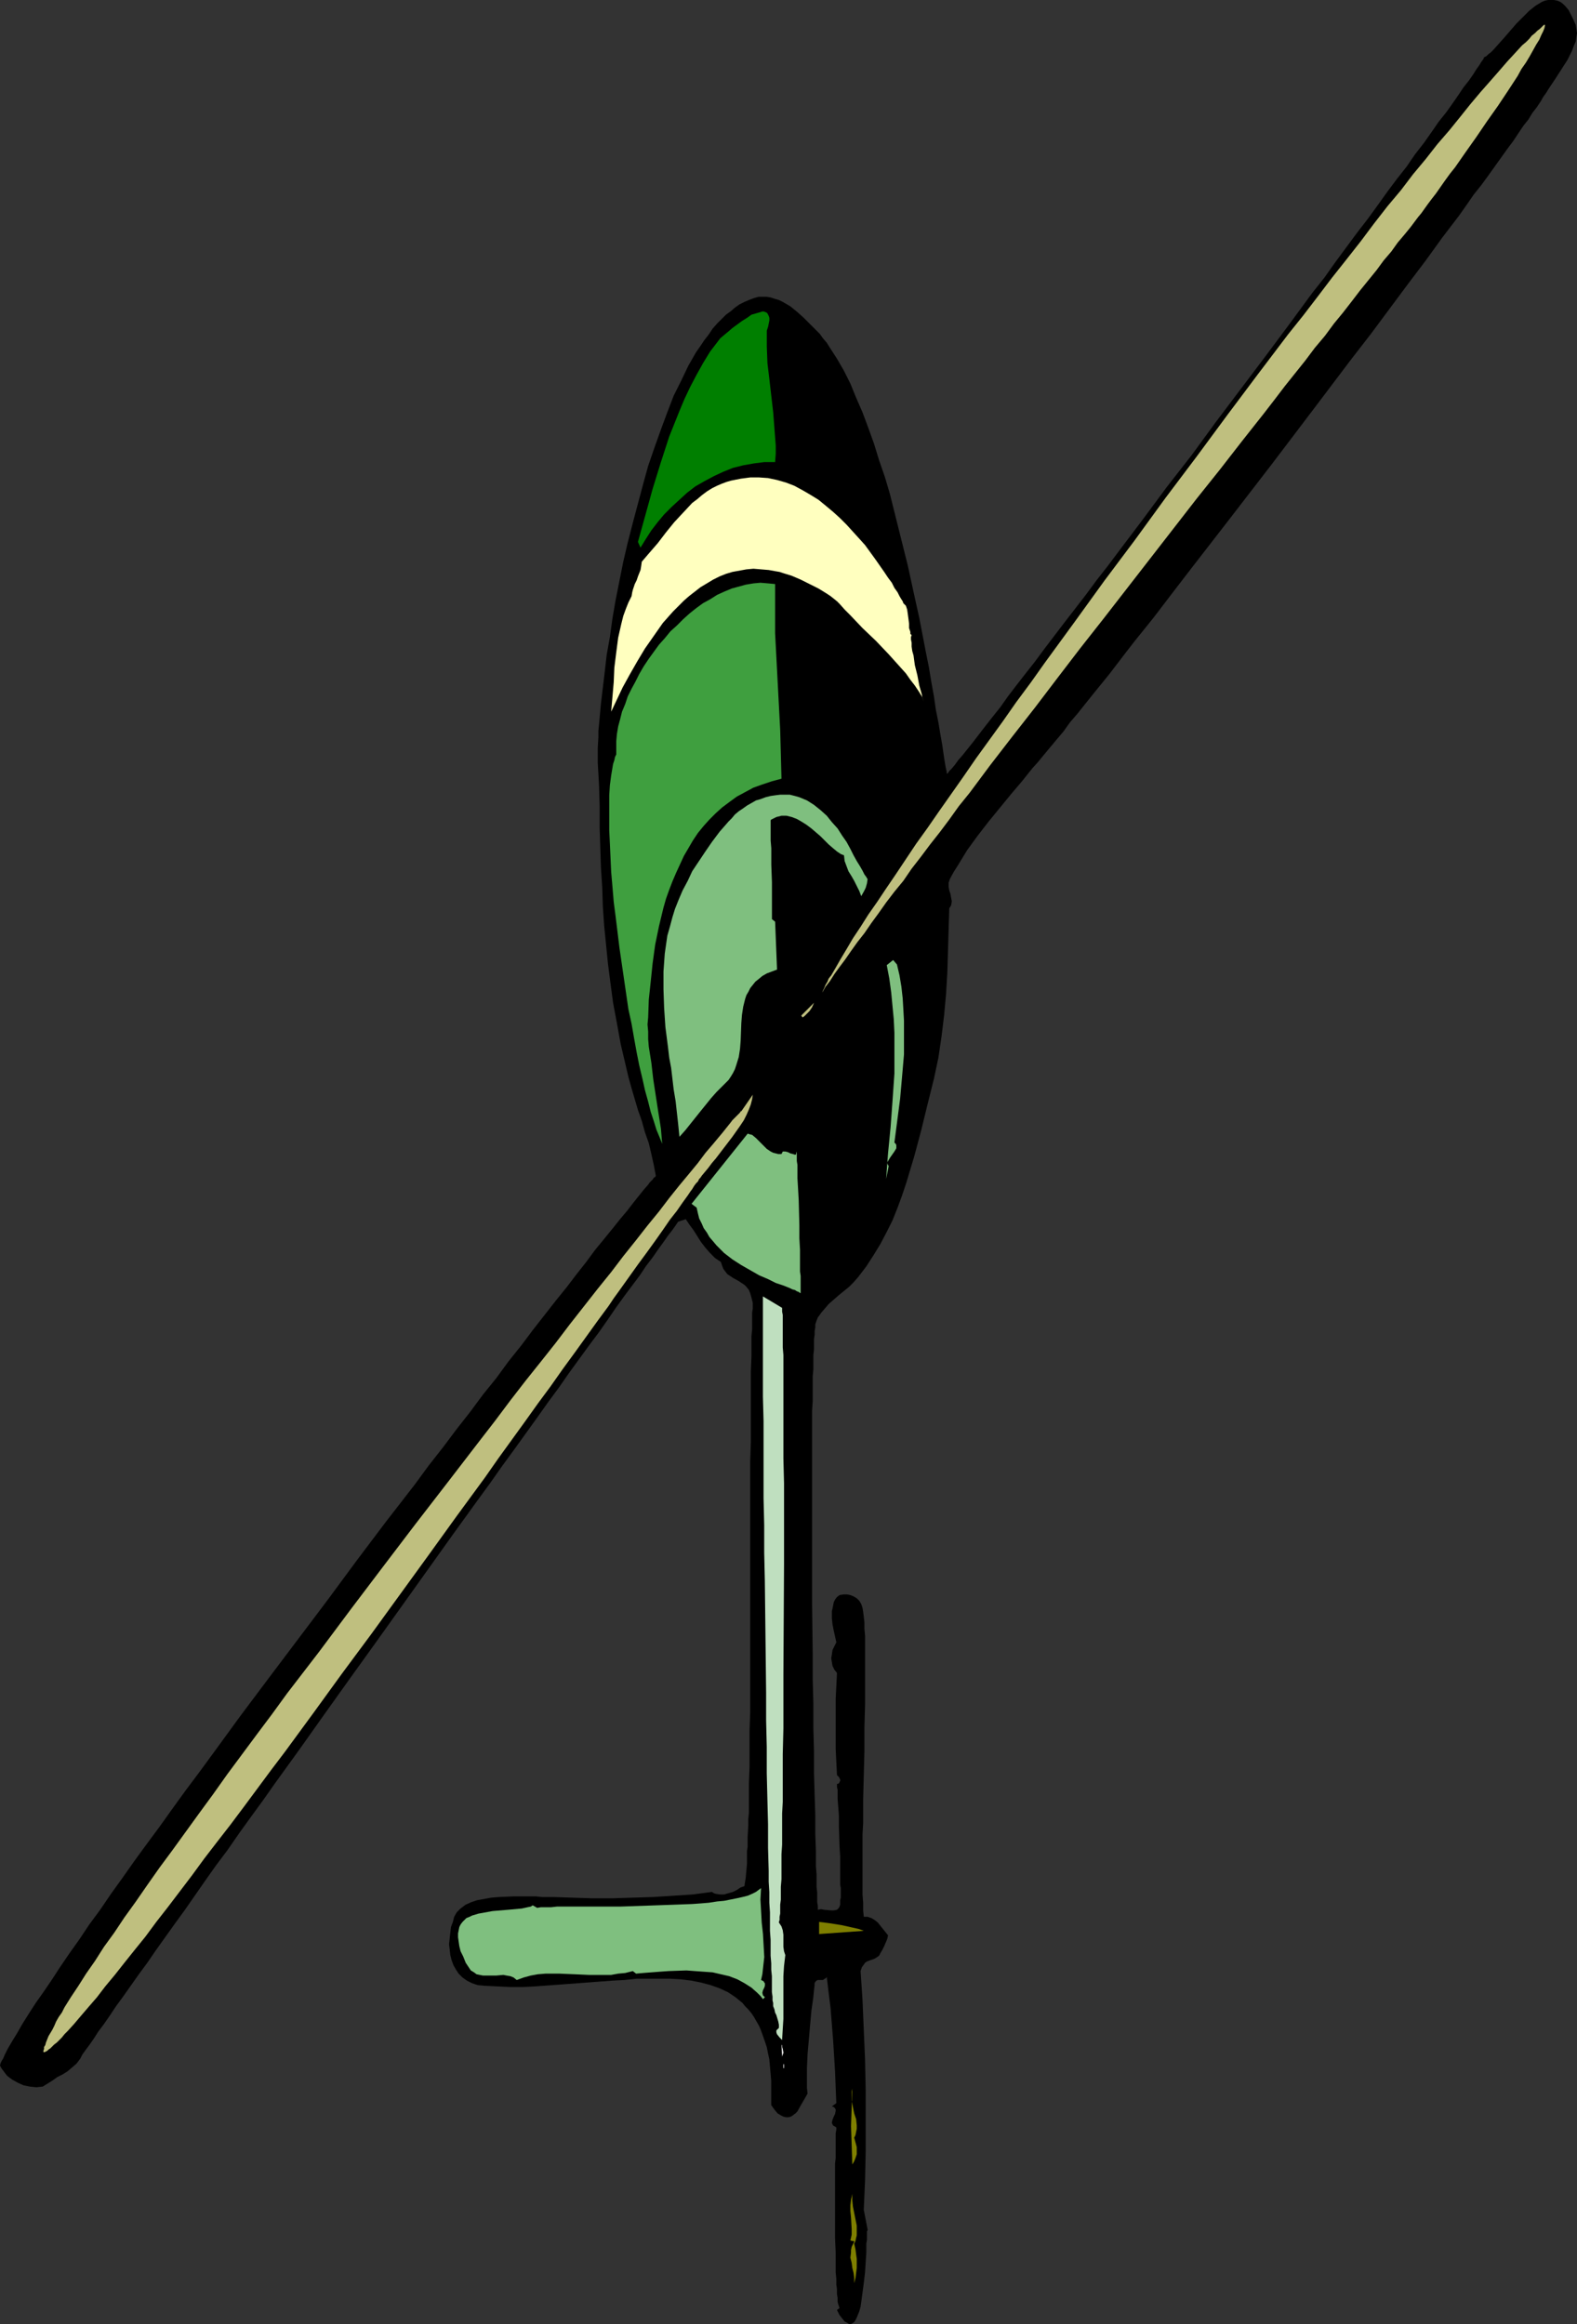
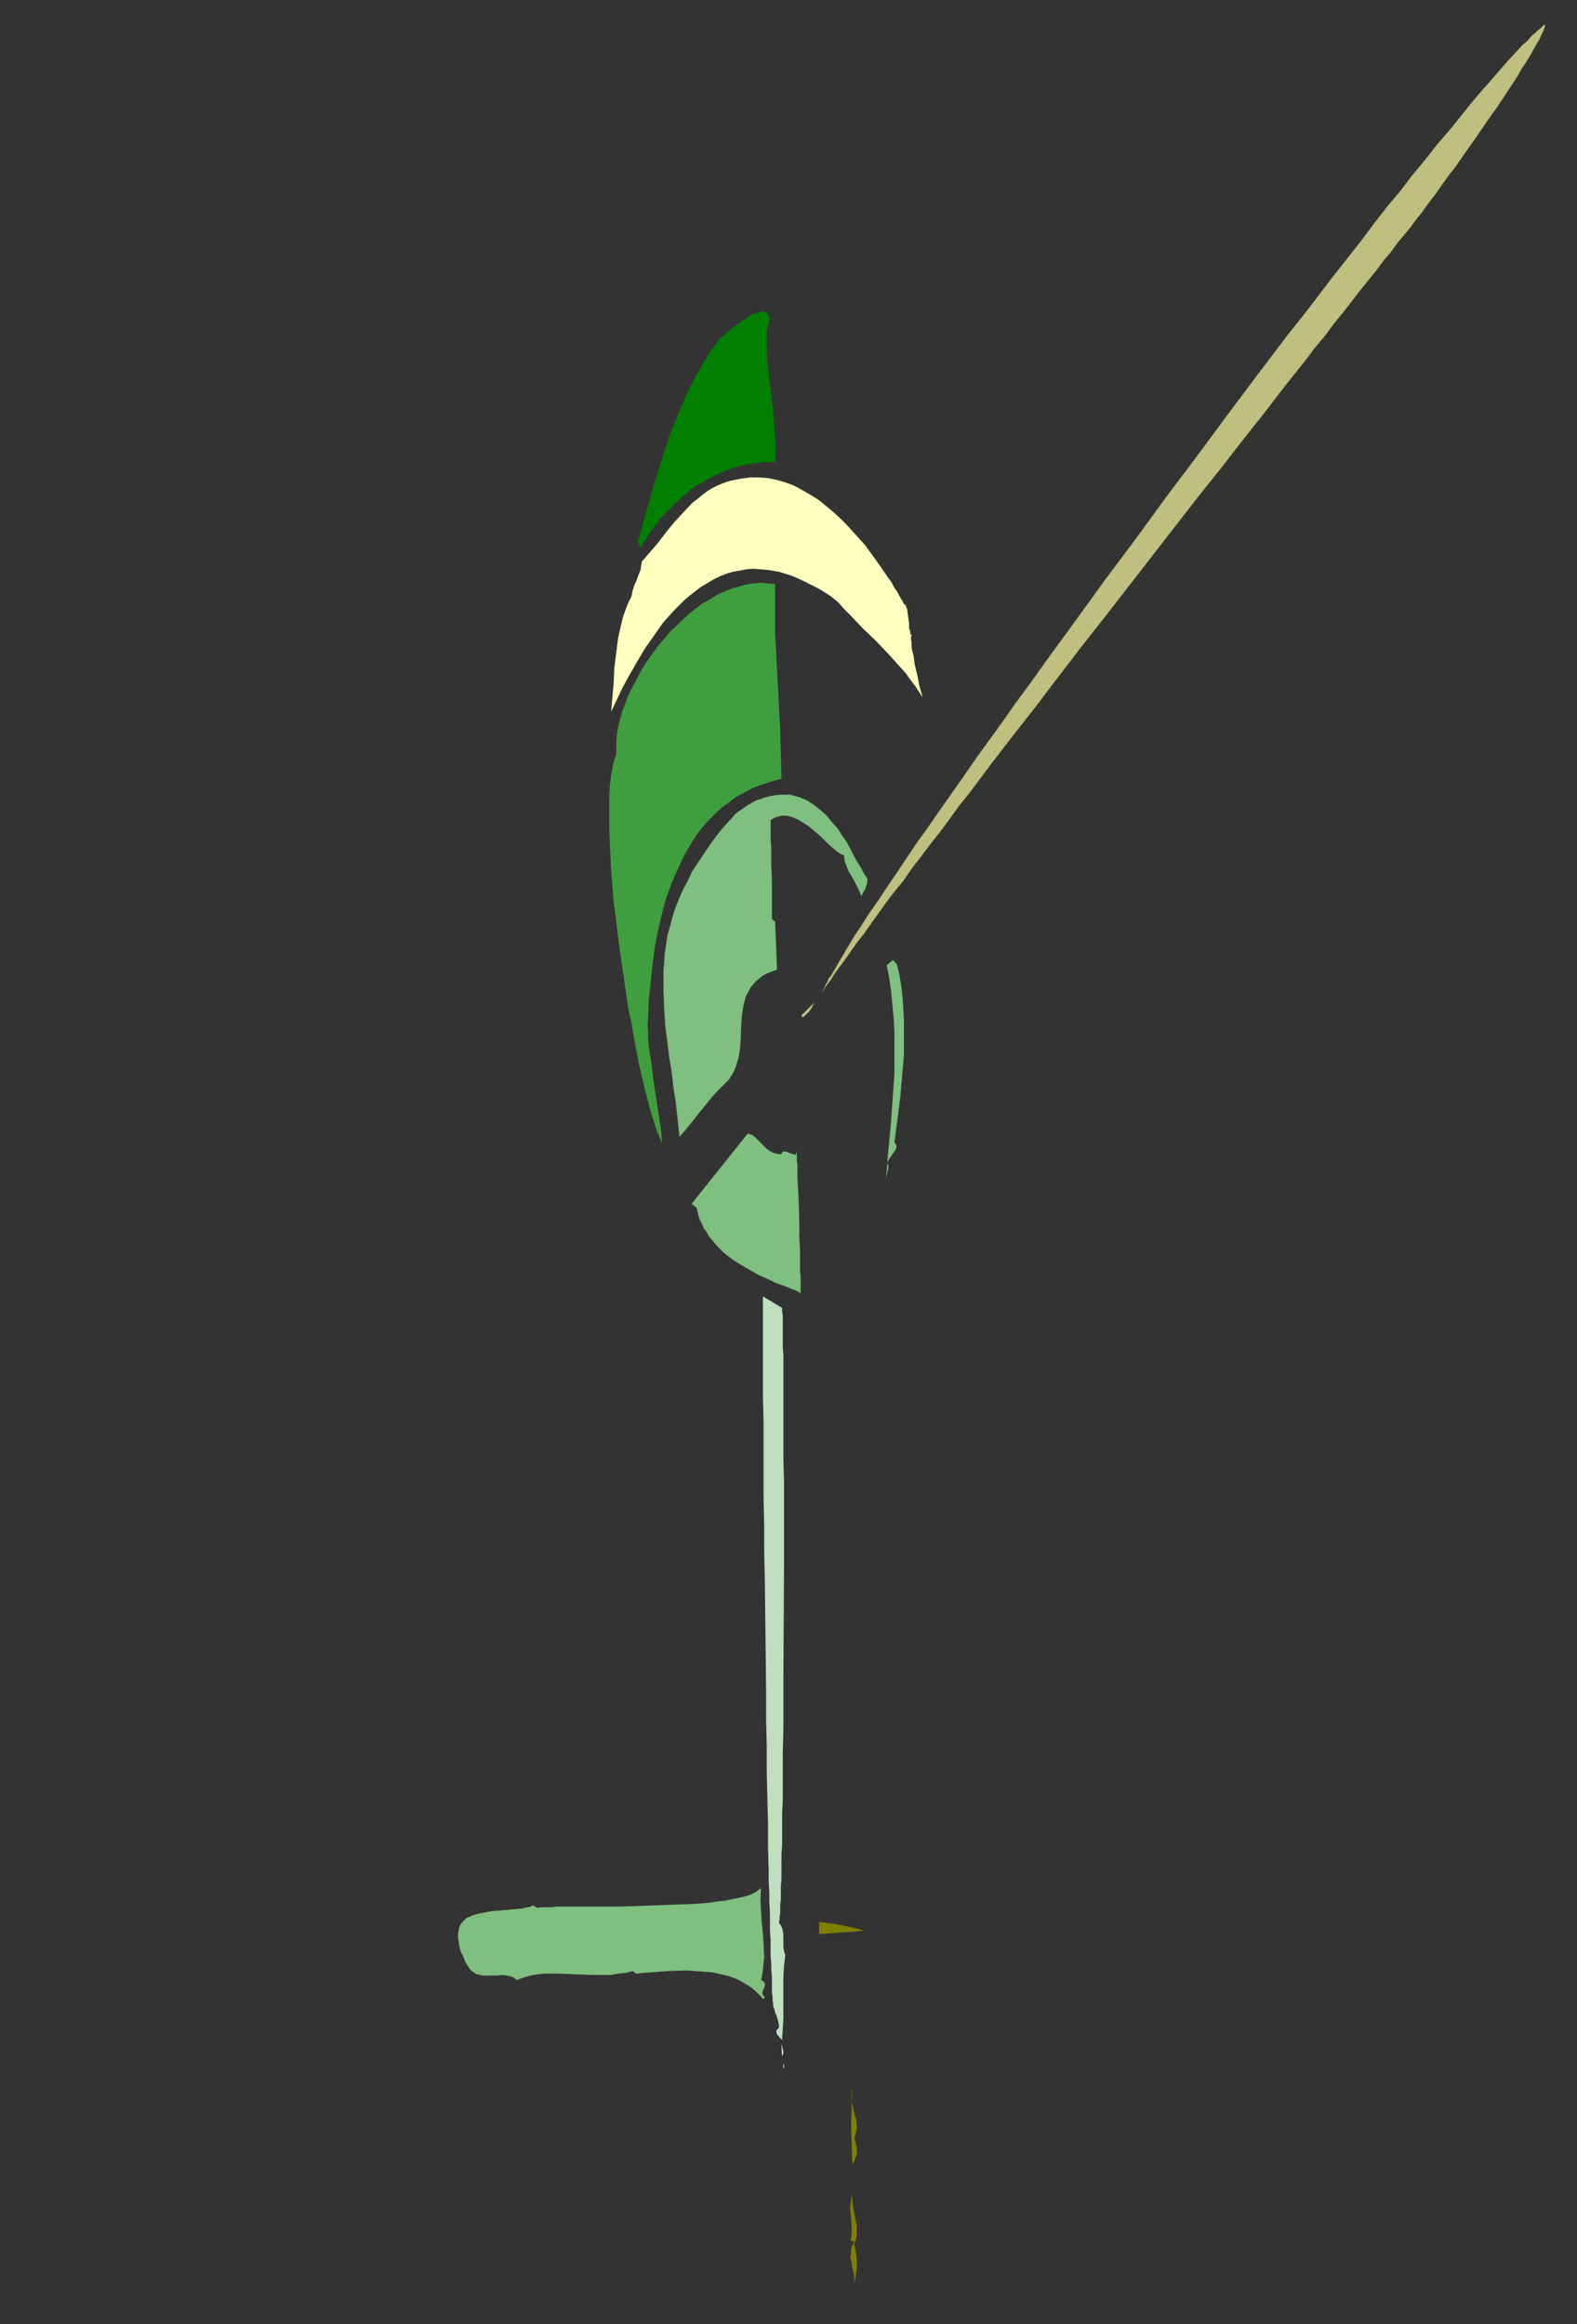
<svg xmlns="http://www.w3.org/2000/svg" xmlns:ns1="http://sodipodi.sourceforge.net/DTD/sodipodi-0.dtd" xmlns:ns2="http://www.inkscape.org/namespaces/inkscape" version="1.0" width="105.665mm" height="155.668mm" id="svg17" ns1:docname="Helicopter 20.wmf">
  <rect width="100%" height="100%" fill="#333333" stroke="none" />
  <ns1:namedview id="namedview17" pagecolor="#ffffff" bordercolor="#000000" borderopacity="0.25" ns2:showpageshadow="2" ns2:pageopacity="0.0" ns2:pagecheckerboard="0" ns2:deskcolor="#d1d1d1" ns2:document-units="mm" />
  <defs id="defs1">
    <pattern id="WMFhbasepattern" patternUnits="userSpaceOnUse" width="6" height="6" x="0" y="0" />
  </defs>
-   <path style="fill:#000000;fill-opacity:1;fill-rule:evenodd;stroke:none" d="m 240.393,229.944 -0.323,10.827 -0.162,5.332 -0.323,5.494 -0.485,5.333 -0.646,5.332 -0.808,5.494 -1.131,5.333 -1.616,6.464 -1.616,6.625 -1.777,6.625 -0.969,3.232 -0.969,3.232 -1.131,3.393 -1.131,3.07 -1.292,3.232 -1.454,2.909 -1.616,3.07 -1.777,2.909 -1.777,2.747 -2.1,2.747 -1.131,1.293 -1.131,1.131 -2.585,2.101 -2.585,2.262 -0.969,1.131 -0.969,1.131 -0.323,0.485 -0.485,0.646 -0.323,0.808 -0.162,0.485 -0.162,0.485 v 0.808 l -0.162,0.808 v 0.97 l -0.162,1.131 v 1.131 1.454 l -0.162,1.454 v 1.778 1.778 l -0.162,1.778 v 2.101 2.101 2.101 l -0.162,2.424 v 2.424 2.424 2.585 5.333 23.592 12.604 l 0.162,12.766 v 6.302 l 0.162,6.14 v 6.14 l 0.162,5.817 v 5.656 l 0.162,5.494 0.162,5.009 v 2.424 2.424 l 0.162,4.363 v 1.939 1.939 l 0.162,1.939 v 1.616 1.616 l 0.162,1.454 v 1.293 1.131 l 0.162,0.97 v 0.97 l 0.808,-0.162 0.808,0.162 1.777,0.162 h 0.646 l 0.808,-0.162 0.162,-0.162 0.323,-0.323 0.162,-0.323 0.162,-0.485 v -0.323 -0.808 l 0.162,-0.646 v -2.424 l -0.162,-0.808 v -2.262 -2.424 -2.424 l -0.162,-2.585 -0.162,-5.171 v -2.585 l -0.162,-2.262 -0.162,-1.939 v -0.97 -0.646 -0.808 l -0.162,-0.646 v -0.323 -0.485 l 0.485,-0.162 0.162,-0.323 0.162,-0.323 v -0.323 l -0.162,-0.323 -0.162,-0.323 -0.485,-0.485 -0.323,-6.464 v -6.464 -6.464 l 0.323,-6.464 -0.646,-0.808 -0.485,-0.97 -0.162,-0.97 -0.162,-0.97 0.162,-0.97 0.162,-1.131 0.485,-0.97 0.485,-0.97 -0.323,-1.454 -0.323,-1.454 -0.323,-1.616 -0.162,-1.616 v -1.778 l 0.162,-0.646 0.162,-0.808 0.162,-0.808 0.323,-0.646 0.485,-0.646 0.646,-0.485 0.969,-0.162 h 0.969 l 0.808,0.162 0.808,0.323 0.808,0.485 0.646,0.646 0.485,0.808 0.323,0.97 0.162,0.97 0.162,1.293 0.162,1.454 v 1.616 l 0.162,1.778 v 2.101 2.101 2.424 2.424 2.585 2.747 2.909 l -0.162,5.817 v 5.979 l -0.323,12.281 v 5.979 l -0.162,2.909 v 2.747 10.342 2.101 l 0.162,2.101 v 1.939 l 0.162,1.616 h 0.969 l 0.969,0.323 0.808,0.485 0.808,0.646 0.646,0.808 0.646,0.808 1.292,1.616 -0.162,0.808 -0.323,0.808 -0.485,1.131 -0.485,0.97 -0.485,0.808 -0.323,0.646 -0.485,0.323 -0.485,0.323 -0.323,0.162 -0.485,0.162 -0.485,0.162 -0.808,0.323 -0.485,0.323 -0.323,0.485 -0.485,0.646 -0.323,0.97 0.485,7.272 0.323,7.595 0.323,7.595 0.162,7.756 v 7.595 7.756 l -0.162,7.433 -0.323,7.433 0.969,5.009 v 0.162 l -0.162,0.323 v 0.646 0.646 0.808 l -0.162,0.97 v 1.131 1.131 l -0.162,2.424 -0.162,2.585 -0.323,2.747 -0.323,2.424 -0.323,2.424 -0.162,1.131 -0.323,1.131 -0.323,0.808 -0.323,0.808 -0.323,0.646 -0.323,0.485 -0.485,0.323 -0.323,0.162 h -0.485 l -0.485,-0.323 -0.646,-0.323 -0.646,-0.808 -0.646,-0.808 -0.646,-1.293 0.646,-0.485 -0.162,-0.485 -0.162,-0.485 -0.162,-0.646 v -0.97 l -0.162,-0.97 v -1.293 l -0.162,-1.131 v -1.454 l -0.162,-1.616 v -1.616 -3.393 l -0.162,-3.717 v -3.878 -7.756 -3.717 -3.393 l 0.162,-1.454 v -1.616 -1.293 -1.293 -1.131 -0.97 l 0.162,-0.808 v -0.646 l -0.485,-0.323 -0.323,-0.162 -0.162,-0.323 -0.162,-0.323 0.162,-0.808 0.323,-0.808 0.323,-0.646 0.162,-0.808 v -0.323 l -0.162,-0.323 -0.323,-0.323 -0.485,-0.162 1.131,-0.808 -0.323,-8.08 -0.485,-7.918 -0.646,-8.08 -0.485,-3.878 -0.485,-4.04 -0.162,0.323 -0.323,0.162 -0.485,0.323 h -0.485 -0.808 l -0.323,0.162 -0.162,0.162 -0.162,0.162 -0.162,0.323 v 0.485 l -0.162,1.454 -0.162,1.616 -0.485,3.393 -0.323,3.555 -0.323,3.717 -0.323,3.717 -0.162,3.555 v 1.778 1.778 1.454 l 0.162,1.454 -1.777,3.07 -0.808,1.454 -0.485,0.485 -0.646,0.485 -0.485,0.323 -0.646,0.162 h -0.646 l -0.646,-0.162 -0.646,-0.323 -0.808,-0.485 -0.808,-0.97 -0.808,-1.131 v -2.101 -2.101 -1.939 l -0.162,-1.939 -0.162,-1.778 -0.162,-1.778 -0.323,-1.454 -0.323,-1.616 -0.485,-1.454 -0.969,-2.747 -0.485,-1.131 -0.646,-1.131 -0.646,-1.131 -0.646,-0.97 -0.808,-0.97 -0.808,-0.808 -0.646,-0.808 -1.777,-1.454 -1.939,-1.293 -2.1,-0.97 -2.262,-0.808 -2.423,-0.646 -2.423,-0.485 -2.585,-0.323 -2.746,-0.162 h -2.746 -2.908 -2.908 l -3.07,0.323 -3.07,0.162 -6.462,0.485 -6.462,0.485 -6.624,0.485 -3.231,0.162 h -3.231 l -3.231,-0.162 -3.231,-0.162 -1.616,-0.162 -1.454,-0.485 -1.292,-0.646 -1.131,-0.808 -0.969,-0.97 -0.646,-0.97 -0.646,-1.131 -0.485,-1.293 -0.323,-1.293 -0.162,-1.454 -0.162,-1.293 0.162,-1.454 0.162,-1.454 0.162,-1.454 0.485,-1.293 0.323,-1.293 0.646,-1.131 0.969,-0.97 1.292,-0.97 1.454,-0.646 1.454,-0.485 1.777,-0.323 1.777,-0.323 1.939,-0.162 3.877,-0.162 h 3.877 1.616 l 1.616,0.162 h 1.616 1.131 l 4.847,0.162 5.008,0.162 h 5.17 l 5.17,-0.162 5.17,-0.162 5.008,-0.323 5.008,-0.323 4.847,-0.646 0.485,0.323 0.485,0.162 1.131,0.162 h 0.969 l 1.131,-0.323 1.131,-0.323 0.969,-0.485 0.969,-0.646 0.969,-0.323 0.162,-1.131 0.162,-0.97 0.162,-1.778 0.162,-1.778 v -1.131 -1.131 -0.97 l 0.162,-1.131 v -1.131 -1.293 l 0.162,-2.909 v -1.616 l 0.162,-1.616 v -3.555 -3.878 l 0.162,-4.201 v -4.363 -4.686 l 0.162,-4.686 v -10.18 -5.171 -16.159 -10.988 -21.007 l 0.162,-5.009 v -4.686 -4.686 -4.363 -4.04 l 0.162,-3.878 v -3.555 -1.616 l 0.162,-1.616 v -1.454 -1.454 -1.293 l 0.162,-1.131 v -1.454 l -0.323,-1.293 -0.323,-1.131 -0.323,-0.808 -0.646,-0.808 -0.485,-0.485 -1.454,-0.97 -1.454,-0.808 -1.454,-0.97 -0.485,-0.646 -0.485,-0.646 -0.323,-0.808 -0.323,-0.97 -1.454,-0.97 -1.292,-1.293 -1.131,-1.293 -1.131,-1.454 -1.939,-3.07 -0.969,-1.293 -0.969,-1.454 -1.939,0.646 -0.646,0.97 -0.808,1.131 -1.131,1.454 -1.131,1.616 -1.292,1.778 -1.454,2.101 -1.616,2.101 -1.616,2.424 -1.939,2.585 -1.939,2.585 -2.1,2.909 -2.1,3.07 -2.262,3.232 -2.423,3.232 -2.585,3.555 -2.585,3.555 -2.585,3.717 -2.746,3.717 -2.746,3.878 -2.908,4.04 -2.908,4.04 -3.07,4.201 -3.07,4.363 -3.07,4.201 -6.301,8.726 -6.462,9.049 -12.924,18.098 -6.624,9.211 -6.462,9.049 -6.301,8.888 -6.301,8.726 -3.07,4.363 -3.07,4.201 -2.908,4.04 -2.908,4.201 -2.908,3.878 -2.746,3.878 -2.585,3.717 -2.585,3.717 -2.585,3.555 -2.423,3.393 -2.423,3.393 -2.1,3.07 -2.262,3.07 -1.939,2.747 -1.939,2.747 -1.777,2.424 -1.616,2.424 -1.454,2.101 -1.454,1.939 -1.131,1.778 -1.131,1.616 -0.969,1.293 -0.808,1.131 -0.485,0.97 -0.969,1.293 -1.131,0.97 -1.131,0.97 -1.292,0.808 -1.292,0.646 -1.131,0.808 -1.292,0.808 -1.292,0.808 -1.616,0.162 -1.616,-0.162 L 5.978,527.918 4.524,527.272 3.07,526.464 1.777,525.494 1.292,524.848 0.808,524.202 0.323,523.555 0,522.909 l 0.162,-0.646 0.323,-0.646 0.323,-0.485 0.323,-0.808 0.808,-1.616 1.131,-1.939 1.292,-2.101 1.292,-2.262 1.616,-2.585 1.777,-2.747 1.939,-2.747 2.1,-3.07 2.1,-3.232 2.423,-3.555 2.423,-3.393 2.585,-3.878 2.746,-3.717 2.746,-4.04 2.908,-4.04 3.07,-4.363 3.07,-4.201 3.231,-4.363 3.231,-4.525 3.393,-4.686 3.393,-4.525 3.554,-4.848 6.947,-9.534 7.27,-9.695 14.863,-19.714 7.27,-9.857 7.432,-9.857 7.27,-9.372 3.554,-4.848 3.554,-4.525 3.393,-4.525 3.554,-4.525 3.231,-4.363 3.393,-4.201 3.07,-4.201 3.231,-4.04 2.908,-3.878 2.908,-3.717 2.908,-3.717 2.746,-3.393 2.585,-3.393 2.423,-3.07 2.262,-3.07 2.262,-2.747 2.1,-2.585 1.939,-2.424 1.777,-2.101 1.616,-2.101 1.292,-1.616 1.292,-1.616 1.131,-1.293 0.323,-0.485 0.485,-0.485 0.323,-0.323 0.323,-0.485 0.323,-0.162 0.162,-0.323 -0.485,-2.585 -0.646,-2.909 -0.646,-2.747 -0.969,-2.747 -0.808,-2.909 -0.969,-2.747 -0.808,-2.747 -0.808,-2.747 -0.808,-2.909 -0.646,-2.747 -1.292,-5.494 -0.969,-5.333 -0.969,-5.171 -0.646,-4.848 -0.646,-5.009 -0.485,-4.848 -0.485,-4.848 -0.323,-4.686 -0.162,-5.009 -0.323,-4.848 -0.162,-5.009 -0.162,-5.171 v -5.333 l -0.162,-5.494 -0.323,-5.656 v -1.131 -1.293 -1.293 l 0.162,-2.747 v -1.616 l 0.162,-1.616 0.162,-1.778 0.323,-3.555 0.485,-4.04 0.485,-4.04 0.485,-4.201 0.808,-4.525 0.646,-4.686 0.808,-4.686 0.969,-4.848 0.969,-4.848 1.131,-4.848 1.292,-5.009 1.292,-4.848 1.292,-4.848 1.292,-4.686 1.616,-4.686 1.616,-4.525 1.616,-4.363 1.616,-4.201 1.939,-3.878 1.777,-3.717 1.939,-3.393 1.131,-1.616 0.969,-1.454 1.131,-1.454 0.969,-1.454 1.131,-1.293 1.131,-1.131 1.131,-1.131 1.131,-0.808 1.131,-0.97 1.131,-0.808 1.292,-0.646 1.131,-0.485 1.292,-0.485 1.131,-0.323 h 1.131 0.969 l 0.969,0.162 0.969,0.323 1.131,0.323 0.969,0.485 1.939,1.131 1.777,1.454 1.616,1.454 1.616,1.616 1.454,1.454 0.969,0.97 0.808,1.131 0.969,1.131 0.808,1.293 1.777,2.747 1.777,3.07 1.616,3.232 1.454,3.555 1.616,3.717 1.454,3.878 1.454,4.04 1.292,4.201 1.454,4.201 1.292,4.363 2.262,9.049 2.262,9.049 1.939,8.888 0.969,4.363 0.808,4.201 0.808,4.201 0.808,4.04 0.646,3.878 0.646,3.555 0.485,3.393 0.646,3.232 0.485,2.909 0.485,2.747 0.162,1.131 0.162,1.131 0.162,1.131 0.162,0.97 0.162,0.97 0.162,0.808 0.162,0.646 v 0.485 h 0.162 l 0.162,-0.162 0.323,-0.485 0.646,-0.646 0.808,-0.97 0.808,-1.131 1.131,-1.293 1.292,-1.616 1.292,-1.616 1.616,-2.101 1.616,-2.101 1.777,-2.262 1.939,-2.424 1.939,-2.747 2.1,-2.747 2.262,-2.909 2.423,-3.07 2.262,-3.07 2.585,-3.393 2.585,-3.393 2.746,-3.555 2.746,-3.555 2.746,-3.717 2.908,-3.717 2.908,-3.878 5.978,-7.918 5.978,-8.08 6.301,-8.08 6.139,-8.403 12.44,-16.482 6.139,-8.241 5.816,-7.918 3.07,-3.878 2.746,-3.878 2.746,-3.717 2.746,-3.717 2.746,-3.555 2.585,-3.555 2.423,-3.393 2.423,-3.232 2.423,-3.07 2.1,-3.07 2.262,-2.909 1.939,-2.747 1.777,-2.585 1.939,-2.424 1.616,-2.262 1.454,-2.101 1.292,-1.939 1.292,-1.616 1.131,-1.616 0.808,-1.293 0.808,-1.131 0.485,-0.808 0.485,-0.646 0.162,-0.323 v -0.162 l 0.646,-0.323 0.485,-0.485 0.646,-0.485 0.646,-0.646 1.292,-1.454 1.454,-1.616 3.07,-3.555 1.616,-1.616 1.616,-1.616 1.616,-1.293 0.808,-0.485 0.808,-0.485 0.808,-0.323 L 392.093,0 h 0.808 0.646 l 0.808,0.162 0.808,0.323 0.646,0.485 0.646,0.646 0.808,0.97 0.485,0.97 0.646,1.293 0.646,1.454 0.162,0.97 0.162,1.131 -0.162,0.97 -0.162,1.131 -0.485,1.131 -0.485,1.293 -1.131,2.262 -1.454,2.262 -1.454,2.262 -0.646,0.97 -0.646,0.97 -0.646,0.97 -0.485,0.808 -0.808,1.131 -0.646,1.131 -0.969,1.454 -1.131,1.454 -0.969,1.616 -1.292,1.616 -1.292,1.939 -1.292,1.939 -1.454,1.939 -1.616,2.262 -1.616,2.262 -1.616,2.262 -1.777,2.424 -1.939,2.424 -1.777,2.585 -1.939,2.747 -2.1,2.747 -2.1,2.747 -2.1,2.909 -2.1,2.909 -4.524,5.979 -4.685,6.302 -4.685,6.302 -5.008,6.464 -5.008,6.625 -5.008,6.625 -10.178,13.412 -10.339,13.412 -5.008,6.464 -5.008,6.464 -4.847,6.302 -4.685,6.14 -4.685,5.817 -2.262,2.909 -2.1,2.747 -2.1,2.747 -2.1,2.585 -2.1,2.585 -1.939,2.424 -1.939,2.424 -1.939,2.262 -1.616,2.262 -1.777,2.101 -1.616,1.939 -1.616,1.939 -1.454,1.778 -1.454,1.616 -2.585,3.232 -2.746,3.232 -2.908,3.555 -2.908,3.555 -2.746,3.555 -2.585,3.555 -2.262,3.717 -1.131,1.778 -0.969,1.778 -0.162,0.485 -0.162,0.485 v 0.97 l 0.162,0.97 0.323,0.97 0.162,0.97 0.162,0.808 -0.162,0.97 -0.162,0.323 z" id="path1" />
  <path style="fill:#bfbf7f;fill-opacity:1;fill-rule:evenodd;stroke:none" d="m 391.285,6.302 -0.162,0.808 -0.323,0.808 -0.485,0.97 -0.485,1.131 -0.808,1.293 -0.808,1.454 -0.808,1.454 -0.969,1.616 -1.131,1.616 -0.969,1.778 -2.423,3.717 -2.585,3.878 -2.746,3.878 -2.746,4.04 -2.746,3.878 -2.585,3.717 -1.292,1.616 -1.292,1.778 -1.131,1.616 -1.131,1.616 -1.131,1.454 -0.969,1.293 -0.808,1.131 -0.808,1.131 -0.808,0.97 -0.485,0.646 -1.454,1.939 -1.454,1.778 -1.777,2.101 -1.616,2.262 -1.939,2.262 -1.777,2.424 -2.1,2.585 -2.1,2.585 -2.1,2.747 -2.262,2.909 -2.262,2.747 -2.262,3.07 -2.585,3.07 -2.423,3.232 -2.585,3.232 -2.585,3.232 -2.585,3.393 -2.746,3.555 -5.493,6.948 -5.654,7.272 -5.816,7.272 -11.793,15.19 -11.793,15.19 -5.978,7.595 -5.816,7.595 -5.654,7.433 -5.816,7.433 -5.493,7.11 -5.17,6.948 -2.746,3.393 -2.423,3.393 -2.423,3.232 -2.423,3.07 -2.423,3.232 -2.262,2.909 -2.1,3.07 -2.262,2.747 -2.1,2.747 -1.939,2.747 -1.777,2.424 -1.777,2.585 -1.777,2.262 -1.616,2.262 -1.454,2.101 -1.454,1.939 -1.292,1.778 -1.131,1.778 -1.131,1.454 -0.808,1.454 0.162,-0.485 0.323,-0.646 0.323,-0.808 0.485,-0.808 0.323,-0.808 0.646,-0.808 1.131,-1.939 1.292,-2.262 1.454,-2.424 1.616,-2.747 1.939,-2.909 1.939,-3.07 2.262,-3.232 2.262,-3.393 2.423,-3.555 2.585,-3.878 2.585,-3.878 2.908,-4.04 2.908,-4.201 3.07,-4.363 3.07,-4.363 3.231,-4.686 3.393,-4.686 3.393,-4.686 3.393,-4.848 3.716,-5.009 3.554,-5.009 7.432,-10.18 7.593,-10.503 7.755,-10.342 7.755,-10.665 7.916,-10.503 7.755,-10.503 7.755,-10.342 7.593,-10.019 3.877,-4.848 3.716,-4.848 3.554,-4.686 3.716,-4.686 3.554,-4.525 3.393,-4.525 3.393,-4.363 3.393,-4.04 3.07,-4.04 3.231,-3.878 2.908,-3.717 3.07,-3.555 2.746,-3.393 2.585,-3.232 2.585,-3.07 2.423,-2.747 2.262,-2.585 2.1,-2.424 1.939,-2.101 1.777,-1.939 0.969,-0.808 0.808,-0.808 0.646,-0.808 0.808,-0.646 0.646,-0.646 0.646,-0.485 0.485,-0.485 0.485,-0.485 z" id="path2" />
  <path style="fill:#007f00;fill-opacity:1;fill-rule:evenodd;stroke:none" d="m 194.189,83.704 v 2.101 1.939 l 0.162,4.201 0.485,4.04 0.485,4.201 0.485,4.201 0.323,4.201 0.323,4.201 v 2.101 l -0.162,2.101 h -2.746 l -2.585,0.323 -2.746,0.485 -2.585,0.646 -2.423,0.97 -2.423,1.131 -2.423,1.293 -2.262,1.293 -2.1,1.616 -1.939,1.778 -1.939,1.778 -1.939,1.939 -1.616,1.939 -1.616,2.101 -1.454,2.262 -1.292,2.101 -0.646,-1.454 3.716,-13.412 2.1,-6.787 2.1,-6.464 1.292,-3.232 1.292,-3.232 1.292,-3.07 1.454,-3.07 1.616,-3.07 1.616,-2.909 1.777,-2.909 2.1,-2.747 0.485,-0.646 0.969,-0.808 0.969,-0.808 1.131,-0.97 2.423,-1.778 1.292,-0.808 1.131,-0.808 1.131,-0.323 1.131,-0.323 0.485,-0.162 h 0.323 l 0.485,0.162 0.323,0.162 0.162,0.162 0.162,0.323 0.162,0.323 0.162,0.485 v 0.646 l -0.162,0.808 -0.162,0.808 z" id="path3" />
  <path style="fill:#ffffbf;fill-opacity:1;fill-rule:evenodd;stroke:none" d="m 228.761,152.704 0.323,0.323 0.323,0.323 0.162,0.485 0.162,0.485 0.162,1.131 0.323,2.424 v 1.131 l 0.323,0.97 v 0.485 l 0.323,0.323 -0.162,0.485 v 0.646 l 0.162,0.808 v 0.97 l 0.162,1.131 0.323,1.131 0.323,2.424 0.646,2.585 0.485,2.585 0.323,1.131 0.323,1.131 0.162,0.97 0.323,0.808 -0.485,-1.293 -0.808,-1.293 -0.969,-1.454 -1.131,-1.454 -1.131,-1.616 -1.454,-1.616 -1.454,-1.616 -1.454,-1.616 -3.231,-3.393 -3.393,-3.232 -3.07,-3.232 -1.454,-1.454 -1.292,-1.454 -0.646,-0.646 -0.808,-0.646 -0.808,-0.646 -0.969,-0.646 -2.1,-1.293 -2.262,-1.131 -2.262,-1.131 -2.262,-0.97 -2.1,-0.646 -0.969,-0.323 -0.969,-0.162 -1.777,-0.323 -1.939,-0.162 -1.939,-0.162 -1.777,0.162 -1.777,0.323 -1.777,0.323 -1.616,0.485 -1.616,0.646 -1.616,0.808 -1.616,0.97 -1.616,0.97 -1.454,1.131 -1.454,1.131 -1.292,1.131 -1.454,1.454 -1.292,1.293 -2.585,2.909 -2.262,3.232 -2.262,3.232 -1.939,3.232 -1.939,3.393 -1.777,3.232 -1.454,3.07 -1.454,3.07 0.323,-3.717 0.323,-3.717 0.162,-3.717 0.485,-3.878 0.485,-3.717 0.808,-3.555 0.485,-1.939 0.646,-1.778 0.646,-1.616 0.808,-1.616 0.162,-0.97 0.162,-0.646 0.485,-1.454 0.485,-0.97 0.323,-0.97 0.646,-1.616 0.162,-0.97 0.162,-1.131 0.969,-1.131 0.969,-1.131 2.1,-2.424 2.1,-2.747 2.1,-2.585 2.262,-2.424 2.262,-2.424 1.292,-0.97 1.131,-0.97 1.292,-0.97 1.292,-0.808 1.292,-0.646 1.131,-0.485 1.292,-0.485 1.131,-0.323 2.423,-0.485 2.423,-0.323 h 2.262 l 2.262,0.162 2.262,0.485 2.262,0.646 2.1,0.808 2.1,1.131 1.939,1.131 2.1,1.293 1.777,1.454 1.939,1.616 1.777,1.616 1.616,1.616 1.616,1.778 1.616,1.778 1.454,1.616 1.292,1.778 1.292,1.778 1.131,1.616 1.131,1.616 0.969,1.454 0.969,1.293 0.646,1.293 0.808,1.131 0.485,0.97 0.485,0.808 0.323,0.485 z" id="path4" />
  <path style="fill:#3f9f3f;fill-opacity:1;fill-rule:evenodd;stroke:none" d="m 196.289,147.856 v 6.14 6.302 l 0.646,12.281 0.646,12.281 0.162,6.14 0.162,6.14 -2.423,0.646 -2.423,0.808 -2.262,0.808 -2.1,1.131 -2.1,1.131 -1.777,1.293 -1.939,1.454 -1.616,1.454 -1.616,1.616 -1.454,1.616 -1.454,1.778 -1.292,1.939 -1.131,1.939 -1.131,1.939 -0.969,2.101 -0.969,2.101 -0.969,2.262 -0.808,2.101 -0.808,2.262 -0.646,2.262 -1.131,4.686 -0.969,4.686 -0.646,4.686 -0.485,4.686 -0.485,4.525 -0.162,4.525 -0.162,1.778 0.162,1.778 v 1.939 l 0.162,1.939 0.646,4.04 0.485,4.201 0.646,4.201 0.646,4.201 0.646,4.04 0.162,1.939 0.162,1.939 -0.646,-1.616 -0.808,-1.939 -0.646,-2.101 -0.808,-2.424 -0.646,-2.585 -0.808,-2.909 -0.646,-2.909 -0.808,-3.393 -0.646,-3.232 -0.646,-3.555 -0.646,-3.717 -0.808,-3.717 -1.131,-7.756 -1.131,-7.756 -0.969,-7.918 -0.485,-3.717 -0.323,-3.878 -0.323,-3.717 -0.162,-3.555 -0.162,-3.555 -0.162,-3.393 v -3.07 -3.07 -2.747 l 0.162,-2.585 0.323,-2.424 0.323,-1.939 0.162,-0.97 0.323,-0.97 0.162,-0.808 0.323,-0.646 v -1.616 -1.778 l 0.162,-1.778 0.323,-1.939 0.485,-1.778 0.485,-1.939 0.808,-1.939 0.646,-1.939 0.969,-1.939 0.969,-1.778 0.969,-1.939 1.131,-1.939 1.292,-1.939 1.292,-1.778 1.292,-1.778 1.454,-1.616 1.454,-1.778 1.616,-1.454 1.616,-1.616 1.616,-1.454 1.616,-1.293 1.777,-1.293 1.777,-0.97 1.777,-1.131 1.777,-0.808 1.939,-0.808 1.777,-0.485 1.777,-0.485 1.939,-0.323 1.777,-0.162 1.939,0.162 z" id="path5" />
  <path style="fill:#7fbf7f;fill-opacity:1;fill-rule:evenodd;stroke:none" d="m 219.714,222.511 -0.162,1.131 -0.323,1.131 -0.485,0.97 -0.646,1.131 -0.485,-1.293 -0.646,-1.293 -0.646,-1.293 -0.646,-1.131 -0.808,-1.293 -0.485,-1.293 -0.485,-1.293 -0.162,-1.454 -0.808,-0.323 -0.969,-0.646 -0.969,-0.808 -1.131,-0.97 -2.1,-2.101 -2.262,-1.939 -1.292,-0.97 -1.292,-0.808 -1.131,-0.646 -1.292,-0.485 -1.292,-0.323 h -1.292 l -0.646,0.162 -0.646,0.162 -0.646,0.323 -0.646,0.323 -0.162,0.162 v 0.485 0.485 1.131 1.454 1.616 l 0.162,1.939 v 2.101 2.101 l 0.162,4.363 v 1.939 1.939 1.778 2.909 0.485 0.323 l 0.808,0.646 0.485,12.119 -1.292,0.485 -1.292,0.485 -1.131,0.646 -0.969,0.808 -0.808,0.646 -0.646,0.808 -0.646,0.808 -0.485,0.97 -0.485,0.808 -0.323,0.97 -0.485,1.939 -0.323,2.101 -0.162,2.101 -0.162,4.363 -0.162,2.101 -0.323,2.101 -0.646,2.101 -0.323,0.97 -0.485,0.97 -0.485,0.808 -0.646,0.97 -0.808,0.808 -0.808,0.808 -1.454,1.454 -1.292,1.454 -2.746,3.393 -2.585,3.232 -1.292,1.616 -1.454,1.616 -0.323,-3.232 -0.323,-2.909 -0.323,-2.909 -0.485,-2.909 -0.646,-5.494 -0.485,-2.585 -0.323,-2.747 -0.646,-5.009 -0.323,-4.848 -0.162,-4.686 v -2.262 -2.262 l 0.162,-2.262 0.162,-2.262 0.323,-2.262 0.323,-2.262 0.646,-2.262 0.646,-2.424 0.646,-2.101 0.969,-2.424 0.969,-2.262 1.292,-2.424 1.131,-2.424 1.616,-2.424 1.616,-2.424 1.777,-2.585 1.939,-2.585 2.262,-2.585 0.808,-0.808 0.808,-0.97 0.969,-0.808 0.969,-0.646 1.131,-0.808 1.131,-0.646 1.131,-0.646 1.131,-0.323 1.292,-0.485 1.292,-0.323 1.131,-0.162 1.292,-0.162 h 1.292 1.131 l 1.292,0.323 1.131,0.323 1.939,0.808 1.777,1.131 1.616,1.293 1.616,1.454 1.292,1.616 1.454,1.616 1.131,1.778 1.131,1.616 0.969,1.778 0.808,1.616 0.808,1.454 0.808,1.293 0.646,1.131 0.485,0.97 0.485,0.646 0.162,0.323 z" id="path6" />
  <path style="fill:#7fbf7f;fill-opacity:1;fill-rule:evenodd;stroke:none" d="m 227.146,244.164 0.646,2.747 0.485,2.909 0.323,2.909 0.162,2.747 0.162,2.909 v 2.747 5.817 l -0.485,5.656 -0.485,5.494 -1.454,11.15 0.323,0.323 0.162,0.323 v 0.485 0.323 l -0.485,0.808 -1.131,1.616 -0.485,0.808 -0.162,0.323 v 0.323 l 0.162,0.323 0.162,0.323 -0.646,3.232 0.485,-6.464 0.646,-6.625 0.485,-6.625 0.485,-6.948 v -6.787 -3.555 l -0.162,-3.393 -0.323,-3.393 -0.323,-3.393 -0.485,-3.555 -0.646,-3.393 1.616,-1.293 z" id="path7" />
  <path style="fill:#bfbf7f;fill-opacity:1;fill-rule:evenodd;stroke:none" d="m 203.236,257.576 -0.323,-0.485 3.231,-3.232 -0.485,1.131 -0.646,0.97 -0.808,0.808 -0.485,0.485 z" id="path8" />
-   <path style="fill:#bfbf7f;fill-opacity:1;fill-rule:evenodd;stroke:none" d="m 10.986,519.515 v -0.323 l 0.162,-0.485 v -0.485 l 0.323,-0.485 0.162,-0.646 0.323,-0.808 0.323,-0.808 0.485,-0.808 0.485,-0.808 0.485,-0.97 0.485,-1.131 0.646,-1.131 0.808,-1.131 0.646,-1.293 1.616,-2.585 1.939,-2.909 1.939,-3.07 2.262,-3.232 2.262,-3.555 2.585,-3.555 2.585,-3.878 2.908,-4.04 2.908,-4.201 3.07,-4.363 3.231,-4.363 3.393,-4.686 3.393,-4.686 3.554,-4.848 3.554,-5.009 3.716,-5.009 3.716,-5.009 3.877,-5.171 3.877,-5.332 8.078,-10.503 8.078,-10.827 8.078,-10.665 8.239,-10.827 8.239,-10.665 8.078,-10.503 3.877,-5.009 3.877,-5.171 3.877,-5.009 3.877,-4.848 3.716,-4.686 3.554,-4.686 3.554,-4.525 3.554,-4.525 3.393,-4.201 3.07,-4.04 3.231,-4.04 2.908,-3.717 2.908,-3.555 2.585,-3.393 2.585,-3.232 2.423,-2.909 2.262,-2.747 1.939,-2.585 0.969,-1.131 0.969,-1.131 0.808,-0.97 0.808,-0.97 0.808,-0.97 0.646,-0.808 0.646,-0.808 0.646,-0.808 0.485,-0.646 0.485,-0.485 0.485,-0.485 0.485,-0.485 0.323,-0.323 0.162,-0.162 0.162,-0.323 h 0.162 l 2.908,-4.201 -0.162,1.131 -0.323,1.293 -0.485,1.293 -0.646,1.454 -0.646,1.293 -0.969,1.454 -1.939,2.747 -2.1,2.747 -2.1,2.747 -0.969,1.131 -0.969,1.293 -0.808,0.97 -0.808,0.97 -0.323,0.485 -0.323,0.323 -0.323,0.646 -0.485,0.485 -0.485,0.646 -0.485,0.808 -0.485,0.646 -0.646,0.97 -1.292,1.778 -1.454,2.101 -1.777,2.262 -1.777,2.585 -1.939,2.747 -2.1,2.909 -2.262,3.07 -2.423,3.393 -2.423,3.393 -1.292,1.778 -1.292,1.939 -2.746,3.717 -2.908,4.04 -2.908,4.04 -3.07,4.201 -3.07,4.363 -3.231,4.363 -3.231,4.525 -3.393,4.686 -3.393,4.686 -3.393,4.848 -7.108,9.695 -7.108,9.857 -14.54,20.037 -7.432,10.019 -7.27,10.019 -7.108,9.695 -3.554,4.686 -6.947,9.372 -3.393,4.525 -3.393,4.363 -3.231,4.201 -3.07,4.201 -3.07,4.04 -3.07,4.04 -2.908,3.717 -2.746,3.717 -2.746,3.393 -2.585,3.232 -2.423,3.07 -2.423,2.909 -2.1,2.747 -2.1,2.424 -1.939,2.262 -1.777,2.101 -1.616,1.778 -0.808,0.808 -0.646,0.808 -0.646,0.646 -0.646,0.646 -0.646,0.485 -0.485,0.485 -0.485,0.485 -0.485,0.323 -0.323,0.323 -0.323,0.162 -0.323,0.162 z" id="path9" />
  <path style="fill:#7fbf7f;fill-opacity:1;fill-rule:evenodd;stroke:none" d="m 197.905,292.157 0.162,-0.323 0.162,-0.323 h 0.323 0.323 l 0.646,0.162 0.646,0.323 0.646,0.162 0.485,0.162 h 0.162 l 0.162,-0.162 v -0.162 -0.485 l 0.162,0.485 v 0.485 0.646 0.808 l 0.162,0.97 v 0.97 1.131 1.293 l 0.162,2.747 0.162,2.909 0.162,6.302 v 3.232 l 0.162,2.909 v 2.909 1.293 1.293 l 0.162,1.131 v 1.939 0.808 1.131 0.323 0.162 l -0.323,-0.162 -0.162,-0.162 -0.485,-0.162 -0.485,-0.323 -0.646,-0.162 -0.646,-0.323 -0.808,-0.323 -0.808,-0.323 -1.939,-0.646 -1.939,-0.97 -2.262,-0.97 -2.262,-1.293 -2.262,-1.293 -2.262,-1.454 -2.1,-1.616 -1.939,-1.939 -0.808,-0.97 -0.969,-1.131 -0.646,-1.131 -0.808,-1.131 -0.485,-1.131 -0.646,-1.293 -0.323,-1.293 -0.323,-1.454 -1.292,-0.97 14.217,-17.775 0.485,0.162 0.646,0.162 0.969,0.808 0.969,0.97 0.808,0.808 0.969,0.97 0.969,0.646 0.646,0.323 0.646,0.162 0.646,0.162 z" id="path10" />
  <path style="fill:#bfdfbf;fill-opacity:1;fill-rule:evenodd;stroke:none" d="m 198.066,331.1 v 0.323 0.646 l 0.162,0.808 v 0.808 1.293 2.747 1.616 1.778 l 0.162,1.939 v 4.363 2.424 5.009 2.585 11.796 l 0.162,6.302 v 20.36 l -0.162,28.117 v 6.787 6.787 l -0.162,6.464 v 6.302 2.909 2.909 l -0.162,2.909 v 2.747 2.585 2.585 l -0.162,2.424 v 2.101 2.262 1.939 l -0.162,1.939 v 1.616 1.616 l -0.162,1.293 v 1.293 0.97 l -0.162,0.808 v 0.808 l -0.162,0.485 v 0.162 l 0.323,0.485 0.323,0.485 0.323,0.97 0.162,1.131 v 0.97 1.131 0.97 l 0.162,1.131 0.323,0.97 -0.323,2.747 -0.162,2.585 v 5.494 5.333 l -0.162,2.585 -0.162,2.747 -0.323,-0.323 -0.323,-0.323 -0.646,-0.808 -0.162,-0.485 v -0.485 l 0.323,-0.323 0.323,-0.323 v -0.808 l -0.162,-0.808 -0.485,-1.616 -0.323,-0.646 -0.162,-0.808 -0.323,-0.808 v -0.808 l -0.162,-0.646 v -0.97 l -0.162,-1.131 v -1.131 -1.454 -1.454 l -0.162,-1.616 v -1.616 l -0.162,-1.939 v -1.939 -2.101 l -0.162,-2.262 v -2.262 -2.424 l -0.162,-2.424 v -2.747 l -0.162,-2.585 v -2.747 l -0.162,-5.817 v -5.979 l -0.162,-6.302 -0.162,-6.625 v -6.625 l -0.162,-6.787 v -6.948 l -0.323,-28.44 -0.162,-7.11 v -6.948 l -0.162,-6.787 v -6.787 -6.464 -6.302 l -0.162,-6.14 v -8.564 -2.585 -14.22 z" id="path11" />
  <path style="fill:#7fbf7f;fill-opacity:1;fill-rule:evenodd;stroke:none" d="m 192.735,477.987 -0.162,2.909 0.162,2.909 0.162,2.909 0.323,2.909 0.162,2.909 0.162,2.909 -0.162,1.454 -0.162,1.454 -0.162,1.454 -0.323,1.454 0.323,0.162 0.323,0.162 0.162,0.323 0.162,0.162 v 0.646 l -0.162,0.485 -0.323,0.646 -0.162,0.646 0.162,0.646 0.162,0.162 0.323,0.323 -0.485,0.485 -0.646,-0.808 -0.808,-0.808 -1.454,-1.293 -1.777,-1.131 -1.777,-0.97 -2.1,-0.808 -2.1,-0.485 -2.1,-0.485 -2.262,-0.162 -2.262,-0.162 -2.1,-0.162 -4.524,0.162 -2.262,0.162 -2.1,0.162 -2.1,0.162 -1.777,0.162 -0.808,-0.646 -1.939,0.485 -1.777,0.162 -1.777,0.323 h -1.777 -3.877 l -3.554,-0.162 -3.877,-0.162 h -3.554 l -1.939,0.162 -1.777,0.323 -1.777,0.485 -1.777,0.646 -0.808,-0.646 -0.808,-0.323 -0.969,-0.162 -0.808,-0.162 -1.777,0.162 h -1.777 -1.616 l -0.808,-0.162 -0.808,-0.162 -0.646,-0.485 -0.808,-0.485 -0.646,-0.97 -0.646,-0.97 -0.646,-1.616 -0.646,-1.293 -0.323,-1.293 -0.162,-1.131 -0.162,-1.131 v -0.97 l 0.162,-0.808 0.162,-0.808 0.323,-0.646 0.485,-0.646 0.485,-0.485 0.485,-0.485 0.808,-0.323 0.646,-0.323 1.616,-0.485 1.777,-0.323 1.777,-0.323 1.939,-0.162 1.939,-0.162 1.777,-0.162 1.777,-0.162 1.454,-0.323 0.808,-0.162 0.485,-0.323 1.131,0.646 0.969,-0.162 h 1.131 1.454 l 1.454,-0.162 h 1.616 1.777 3.877 4.2 4.524 l 9.37,-0.323 4.524,-0.162 4.362,-0.162 2.262,-0.162 1.939,-0.162 2.1,-0.323 1.777,-0.162 1.616,-0.323 1.616,-0.323 1.454,-0.323 1.292,-0.323 1.131,-0.485 0.969,-0.485 0.646,-0.485 z" id="path12" />
  <path style="fill:#7f7f00;fill-opacity:1;fill-rule:evenodd;stroke:none" d="m 218.745,488.813 -11.309,0.808 v -3.07 l 1.292,0.162 1.292,0.162 3.07,0.485 2.908,0.646 1.454,0.323 z" id="path13" />
  <path style="fill:#ffffff;fill-opacity:1;fill-rule:evenodd;stroke:none" d="m 198.066,520.647 -0.162,-3.232 v 0.162 l 0.162,0.323 v 0.323 l 0.162,0.485 0.162,0.97 -0.162,0.485 z" id="path14" />
  <path style="fill:#ffffff;fill-opacity:1;fill-rule:evenodd;stroke:none" d="m 198.389,522.586 h 0.162 v 0.97 h -0.162 z" id="path15" />
  <path style="fill:#7f7f00;fill-opacity:1;fill-rule:evenodd;stroke:none" d="m 216.322,541.169 0.485,1.778 0.162,0.646 v 0.97 0.808 l -0.323,0.97 -0.323,0.808 -0.485,0.808 -0.162,-5.009 -0.162,-4.686 0.162,-4.686 0.162,-4.848 -0.162,0.808 v 0.808 1.454 l 0.323,1.616 0.323,1.616 0.485,1.454 0.162,1.616 v 0.808 l -0.162,0.808 -0.162,0.808 z" id="path16" />
  <path style="fill:#7f7f00;fill-opacity:1;fill-rule:evenodd;stroke:none" d="m 216.322,567.993 0.323,1.454 0.162,1.293 0.162,1.131 v 2.262 l -0.323,2.585 -0.323,1.293 v -1.293 l -0.162,-1.293 -0.323,-1.293 -0.162,-1.293 -0.323,-1.293 0.162,-1.293 v -0.646 l 0.162,-0.808 0.323,-0.646 0.323,-0.646 -0.162,-0.162 h -0.323 l -0.485,-0.162 0.323,-1.454 v -1.454 l -0.162,-2.909 -0.162,-1.616 v -1.454 l 0.162,-1.454 0.162,-0.646 0.162,-0.808 v 1.616 l 0.162,1.616 0.646,3.232 0.323,1.616 v 1.616 0.808 l -0.162,0.646 -0.162,0.808 z" id="path17" />
</svg>